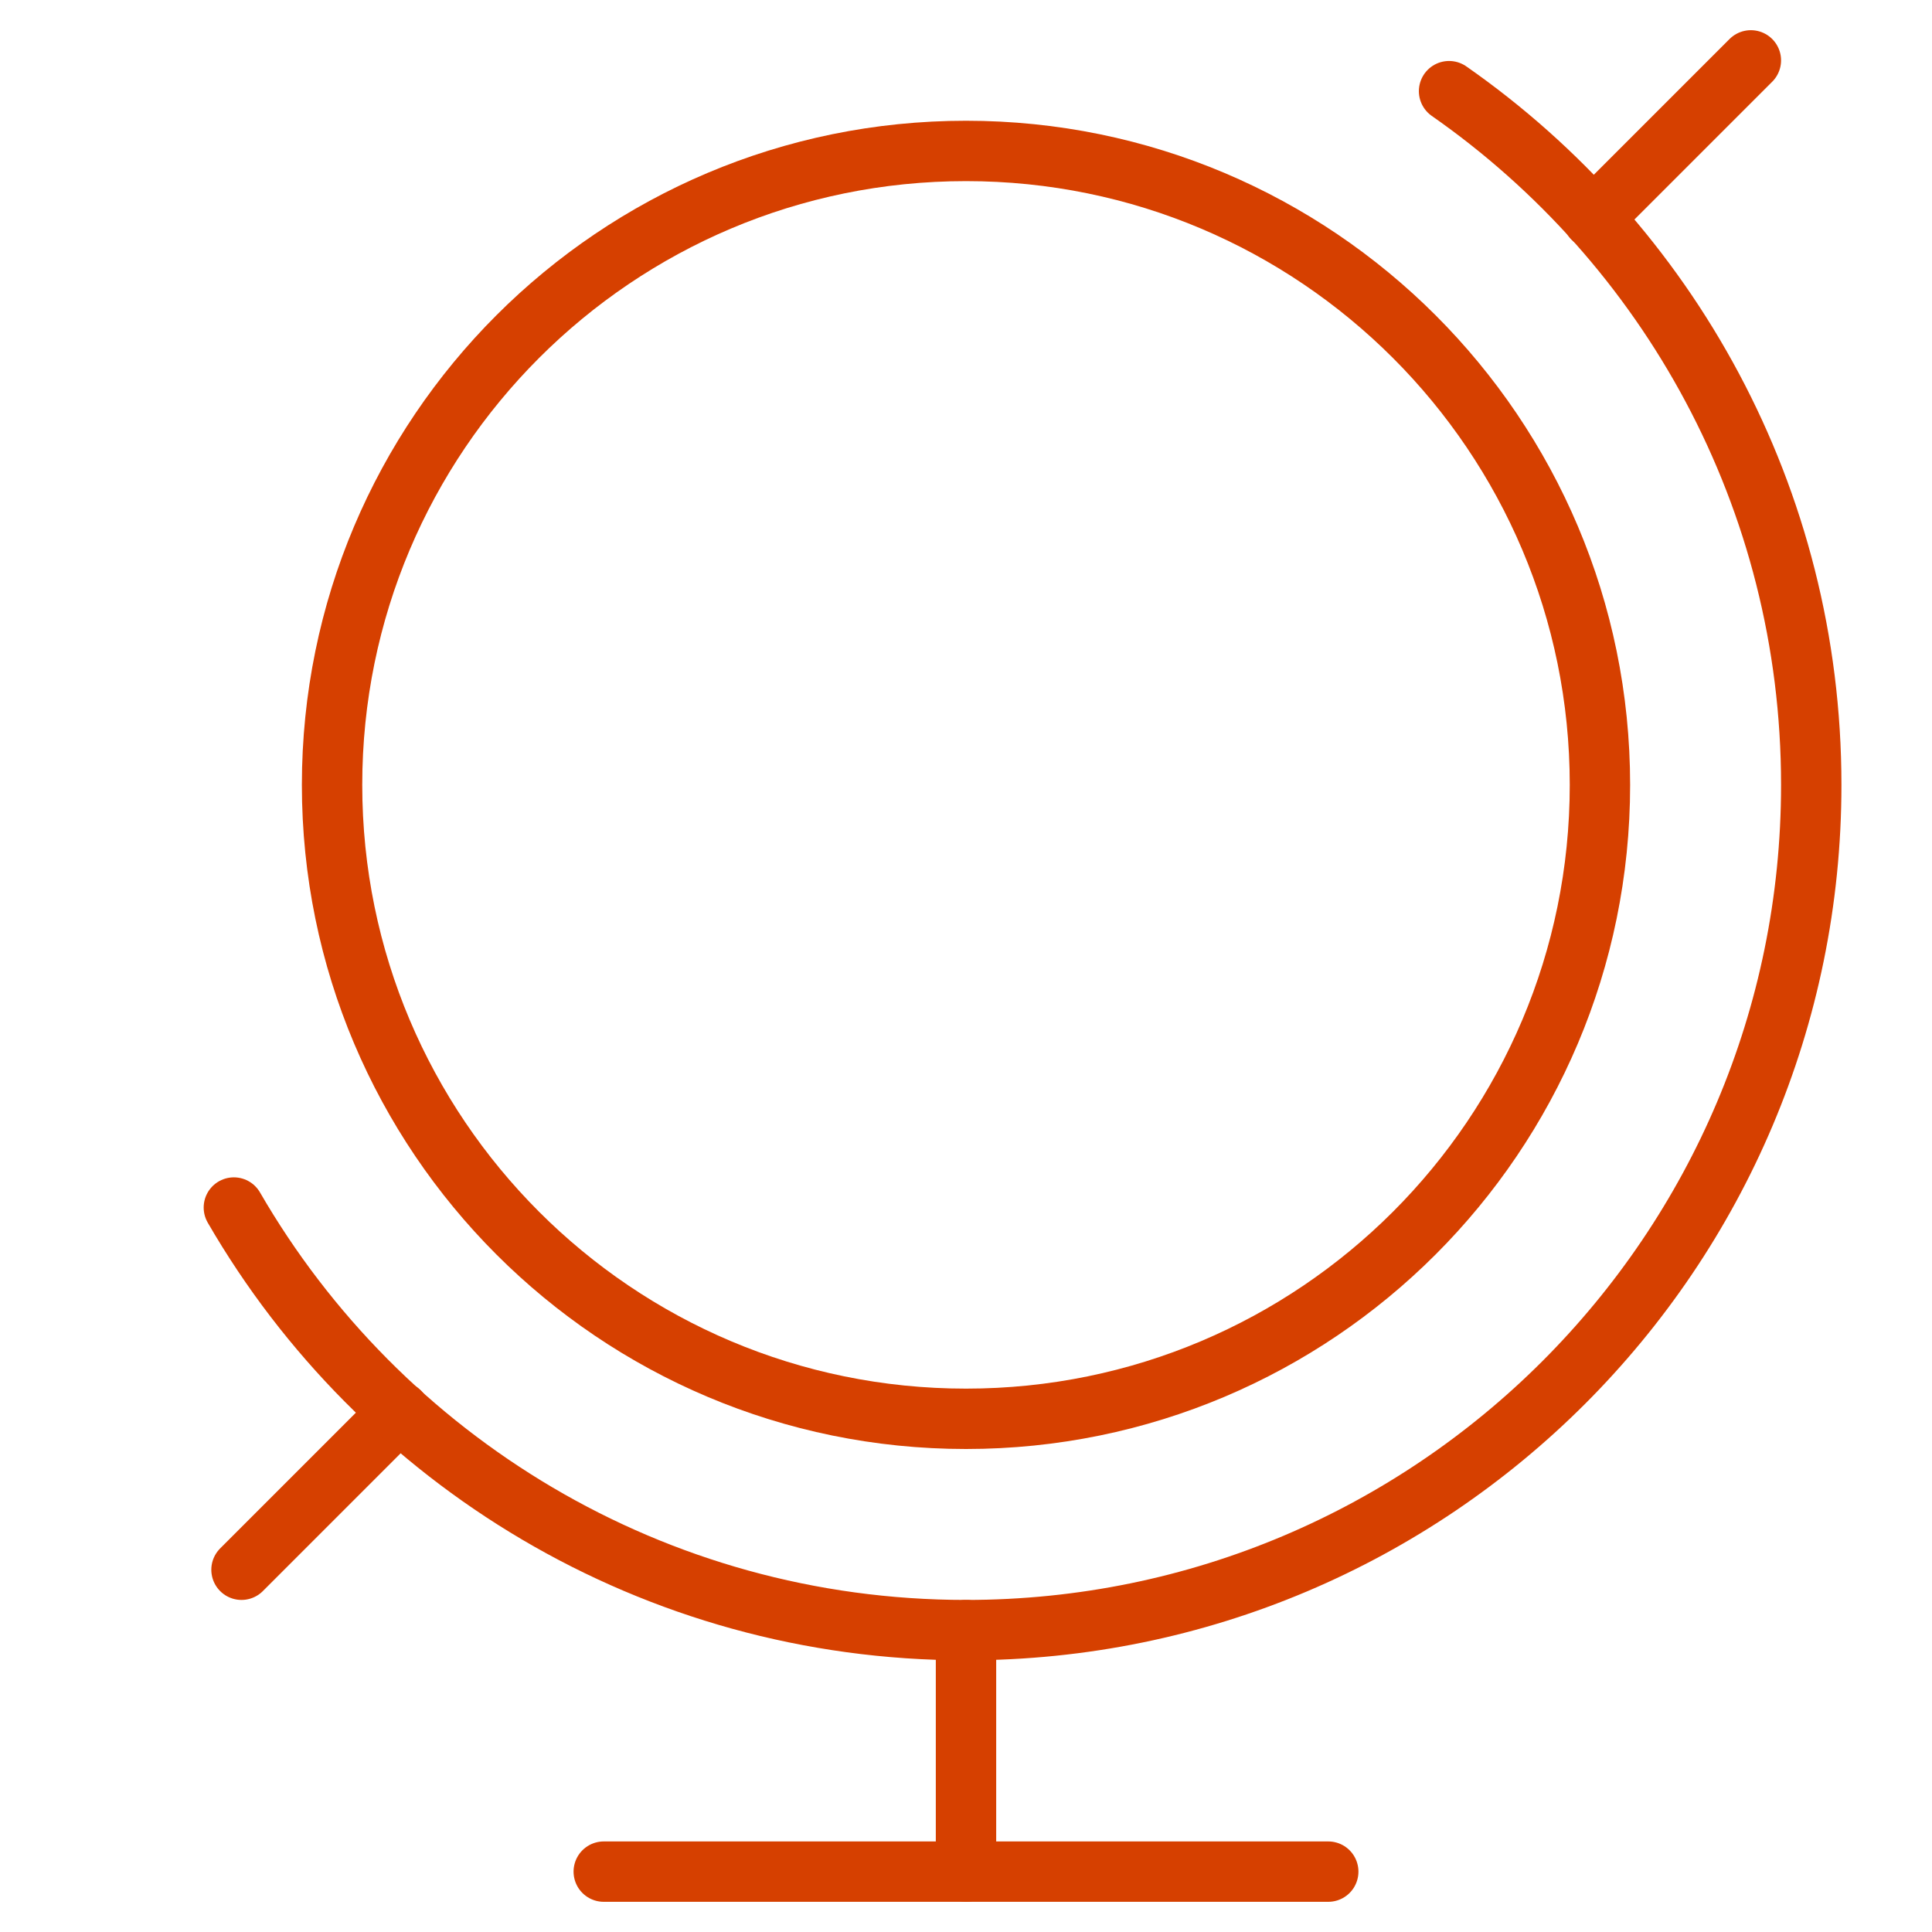
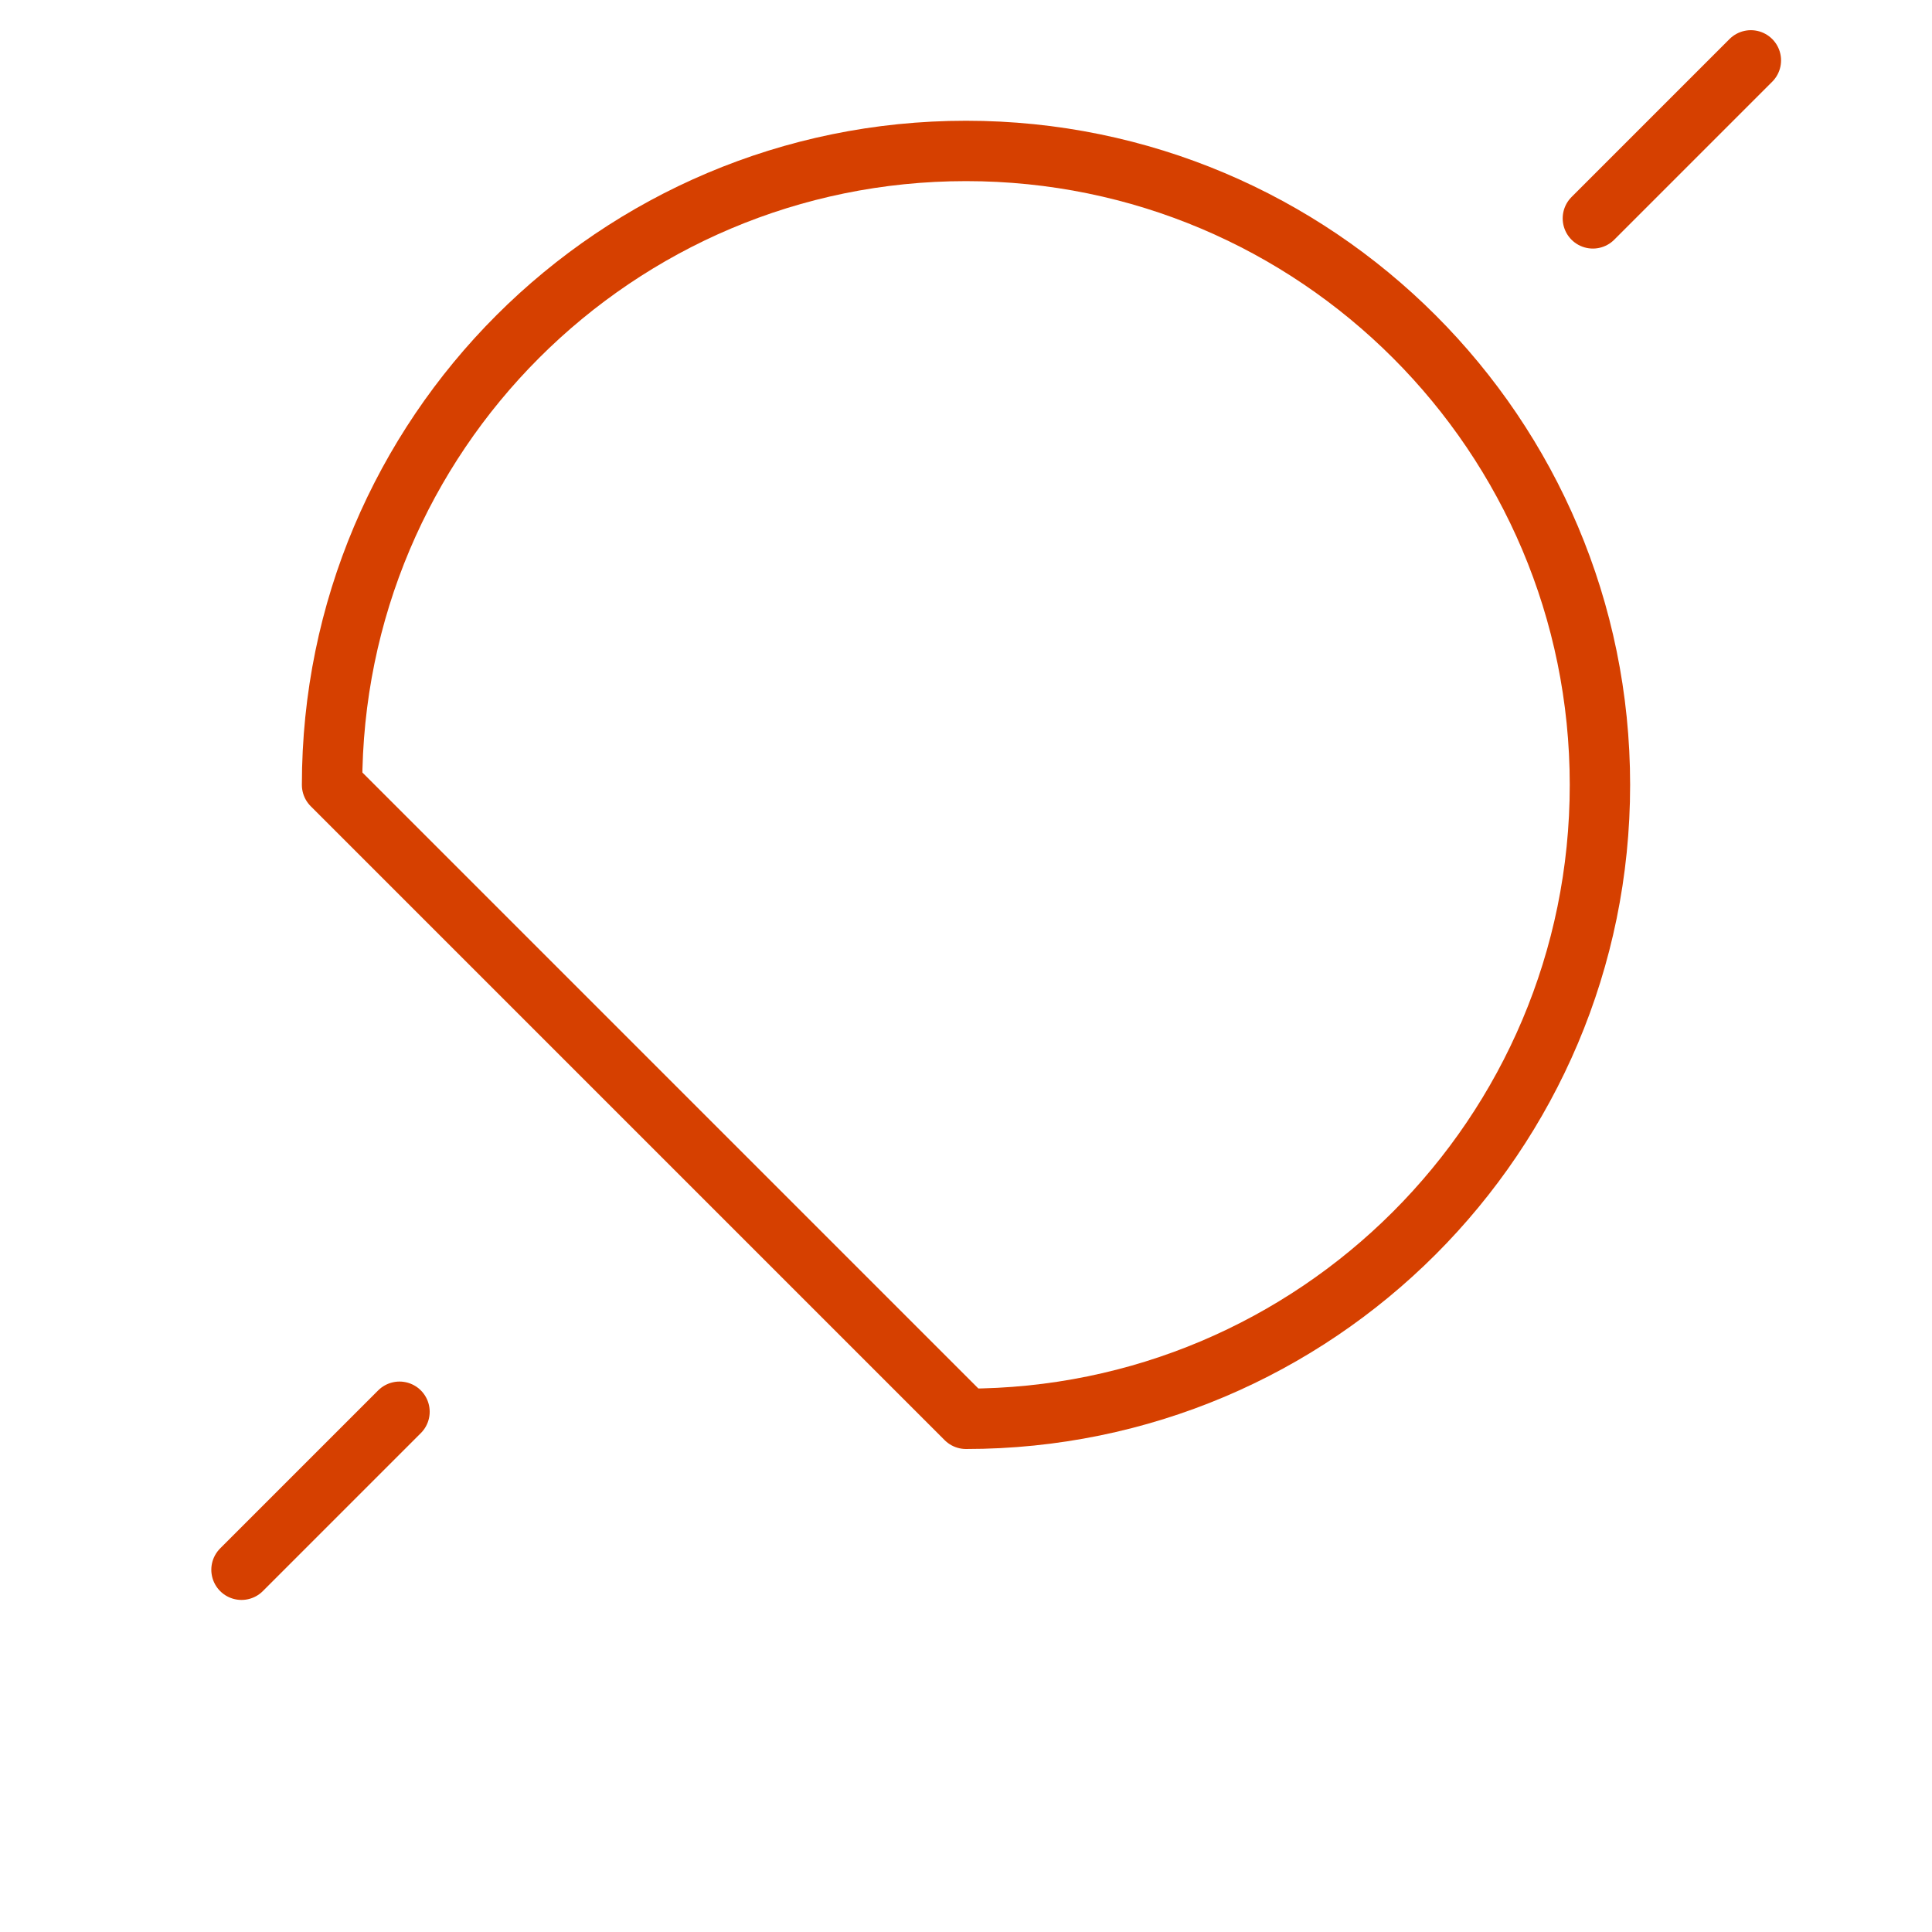
<svg xmlns="http://www.w3.org/2000/svg" width="64" height="64" viewBox="0 0 64 64" fill="none">
-   <path d="M32 54V62" stroke="#D64000" stroke-width="2" stroke-linecap="round" stroke-linejoin="round" />
  <path d="M13.234 46.766L8 52" stroke="#D64000" stroke-width="2" stroke-linecap="round" stroke-linejoin="round" />
  <path d="M58 2L52.766 7.234" stroke="#D64000" stroke-width="2" stroke-linecap="round" stroke-linejoin="round" />
-   <path d="M48.002 3.02C55.255 8.08 60 16.486 60 26C60 41.464 47.464 54 32 54C21.637 54 12.588 48.37 7.747 40.001" stroke="#D64000" stroke-width="2" stroke-linecap="round" stroke-linejoin="round" />
-   <path d="M20 62H44" stroke="#D64000" stroke-width="2" stroke-linecap="round" stroke-linejoin="round" />
-   <path d="M32 47C43.598 47 53 37.598 53 26C53 14.402 43.598 5 32 5C20.402 5 11 14.402 11 26C11 37.598 20.402 47 32 47Z" stroke="#D64000" stroke-width="2" stroke-linecap="round" stroke-linejoin="round" />
+   <path d="M32 47C43.598 47 53 37.598 53 26C53 14.402 43.598 5 32 5C20.402 5 11 14.402 11 26Z" stroke="#D64000" stroke-width="2" stroke-linecap="round" stroke-linejoin="round" />
</svg>